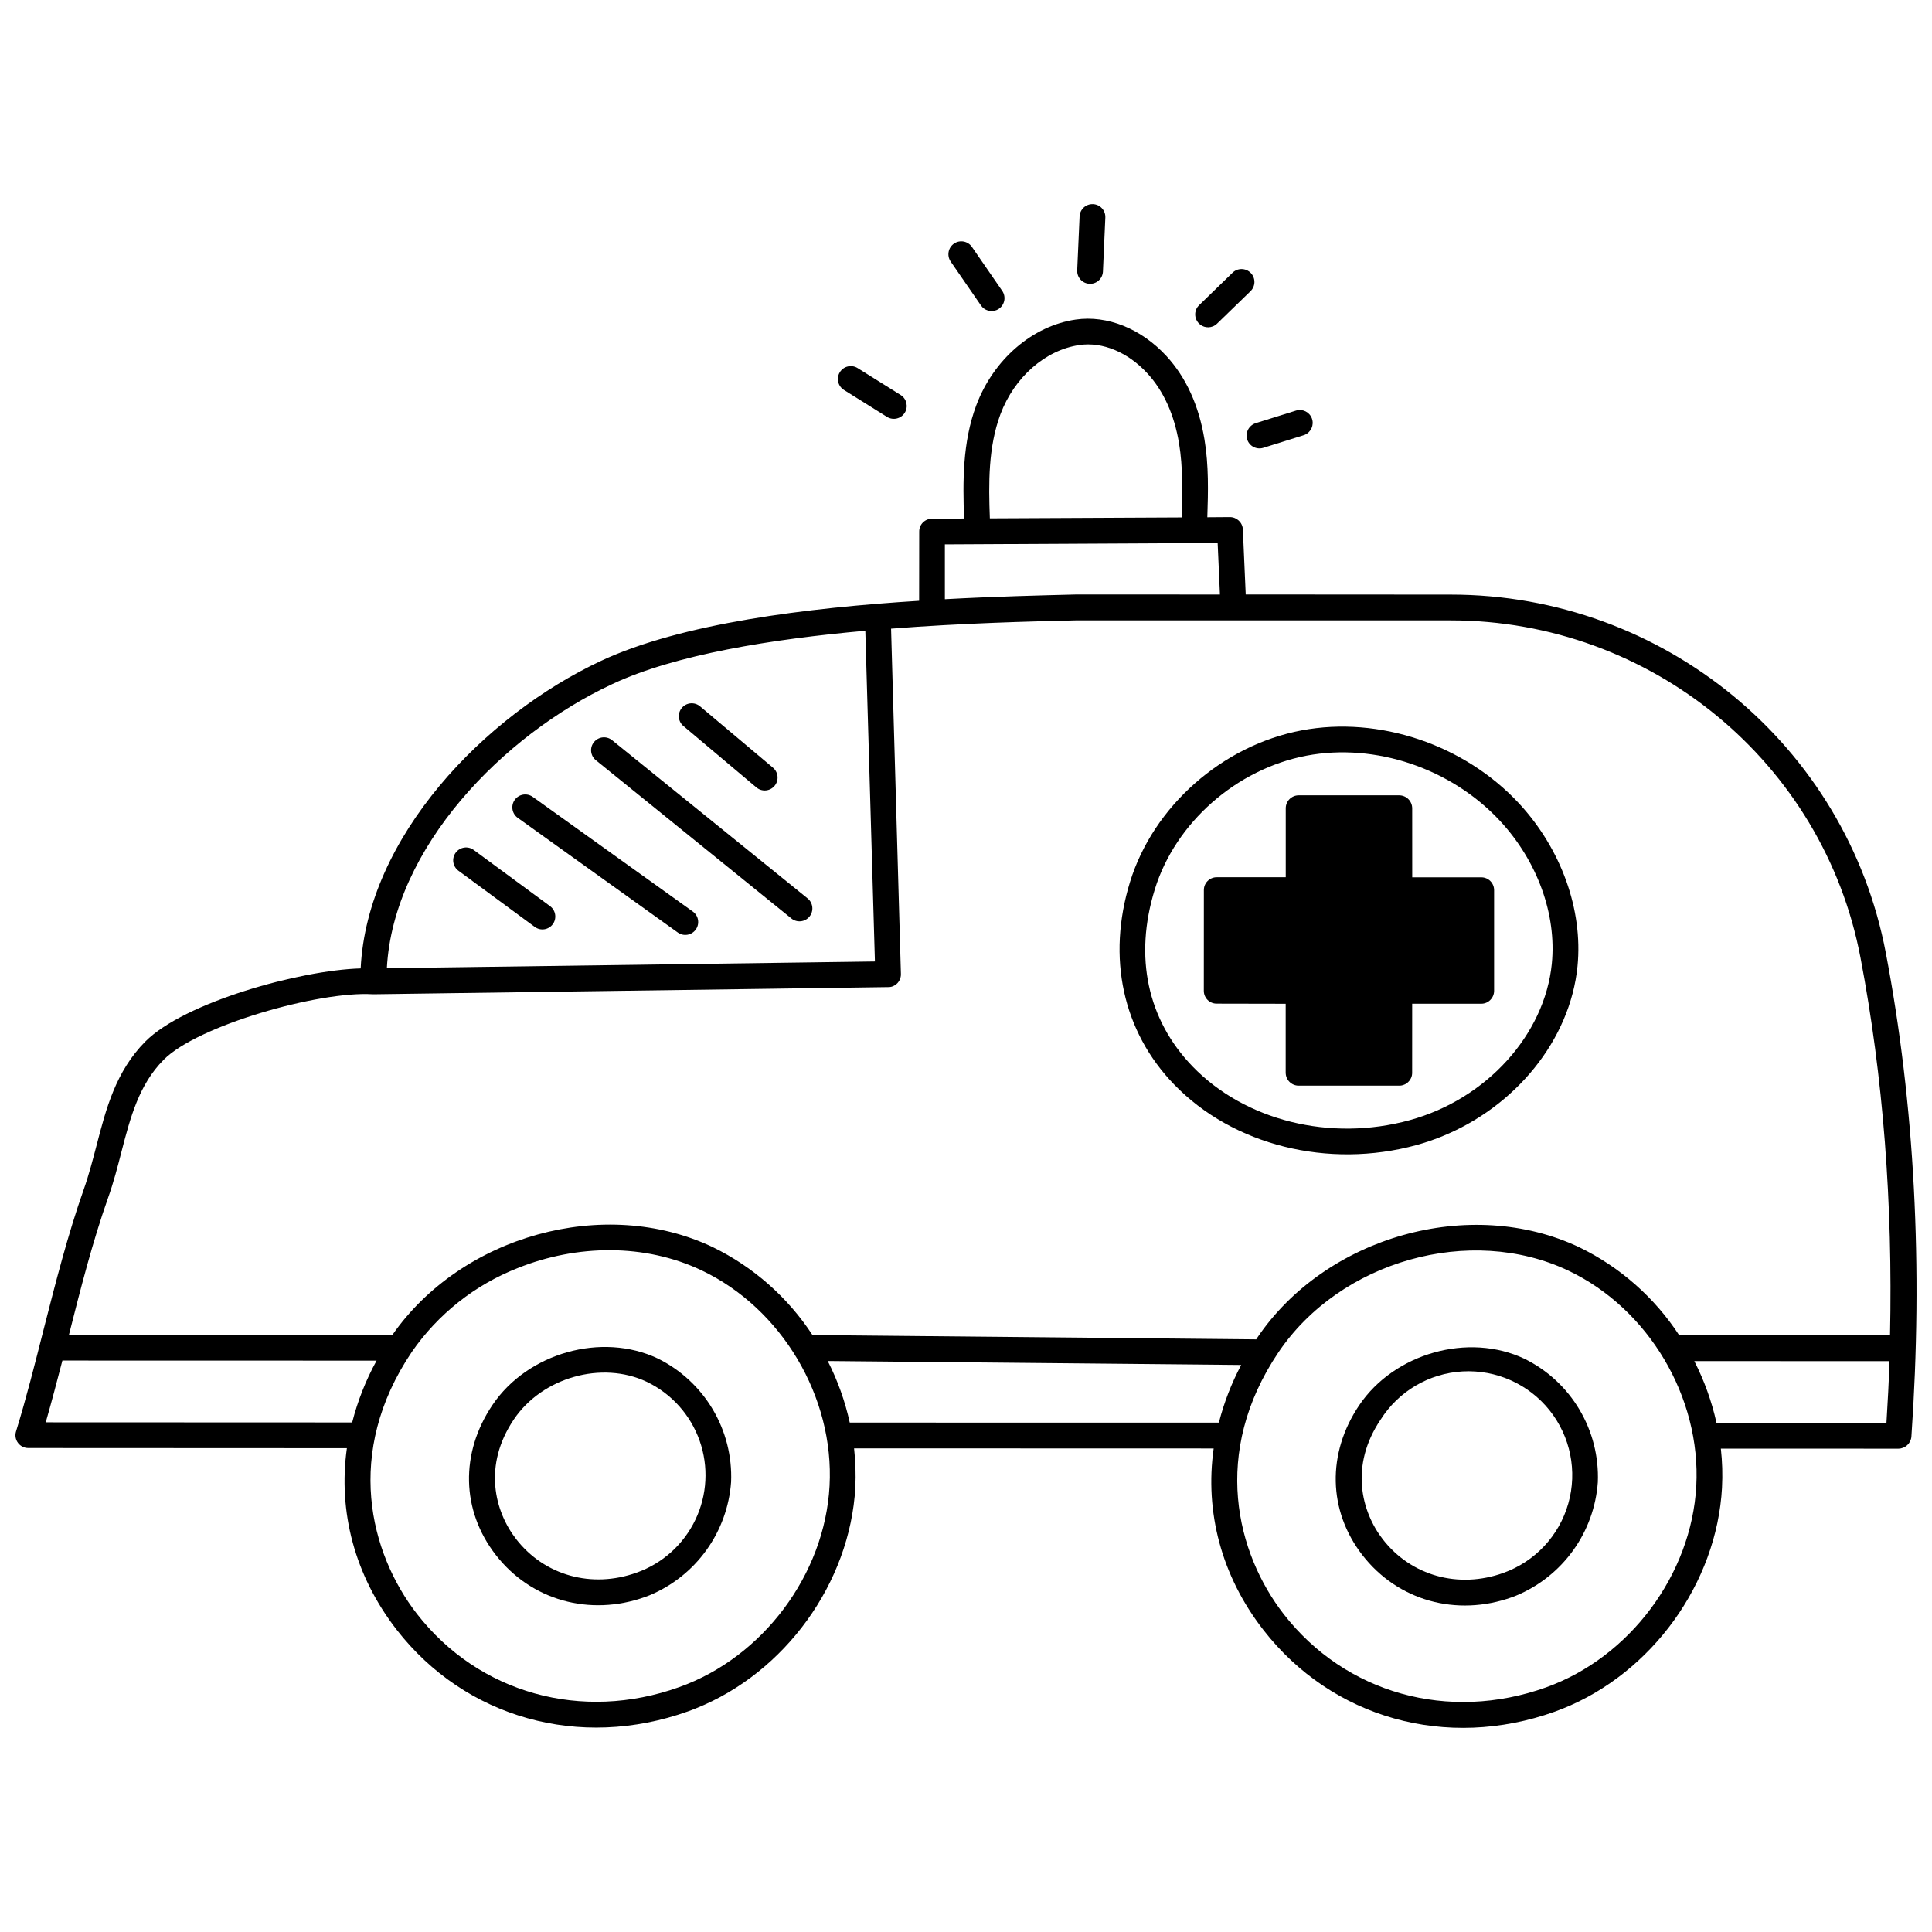
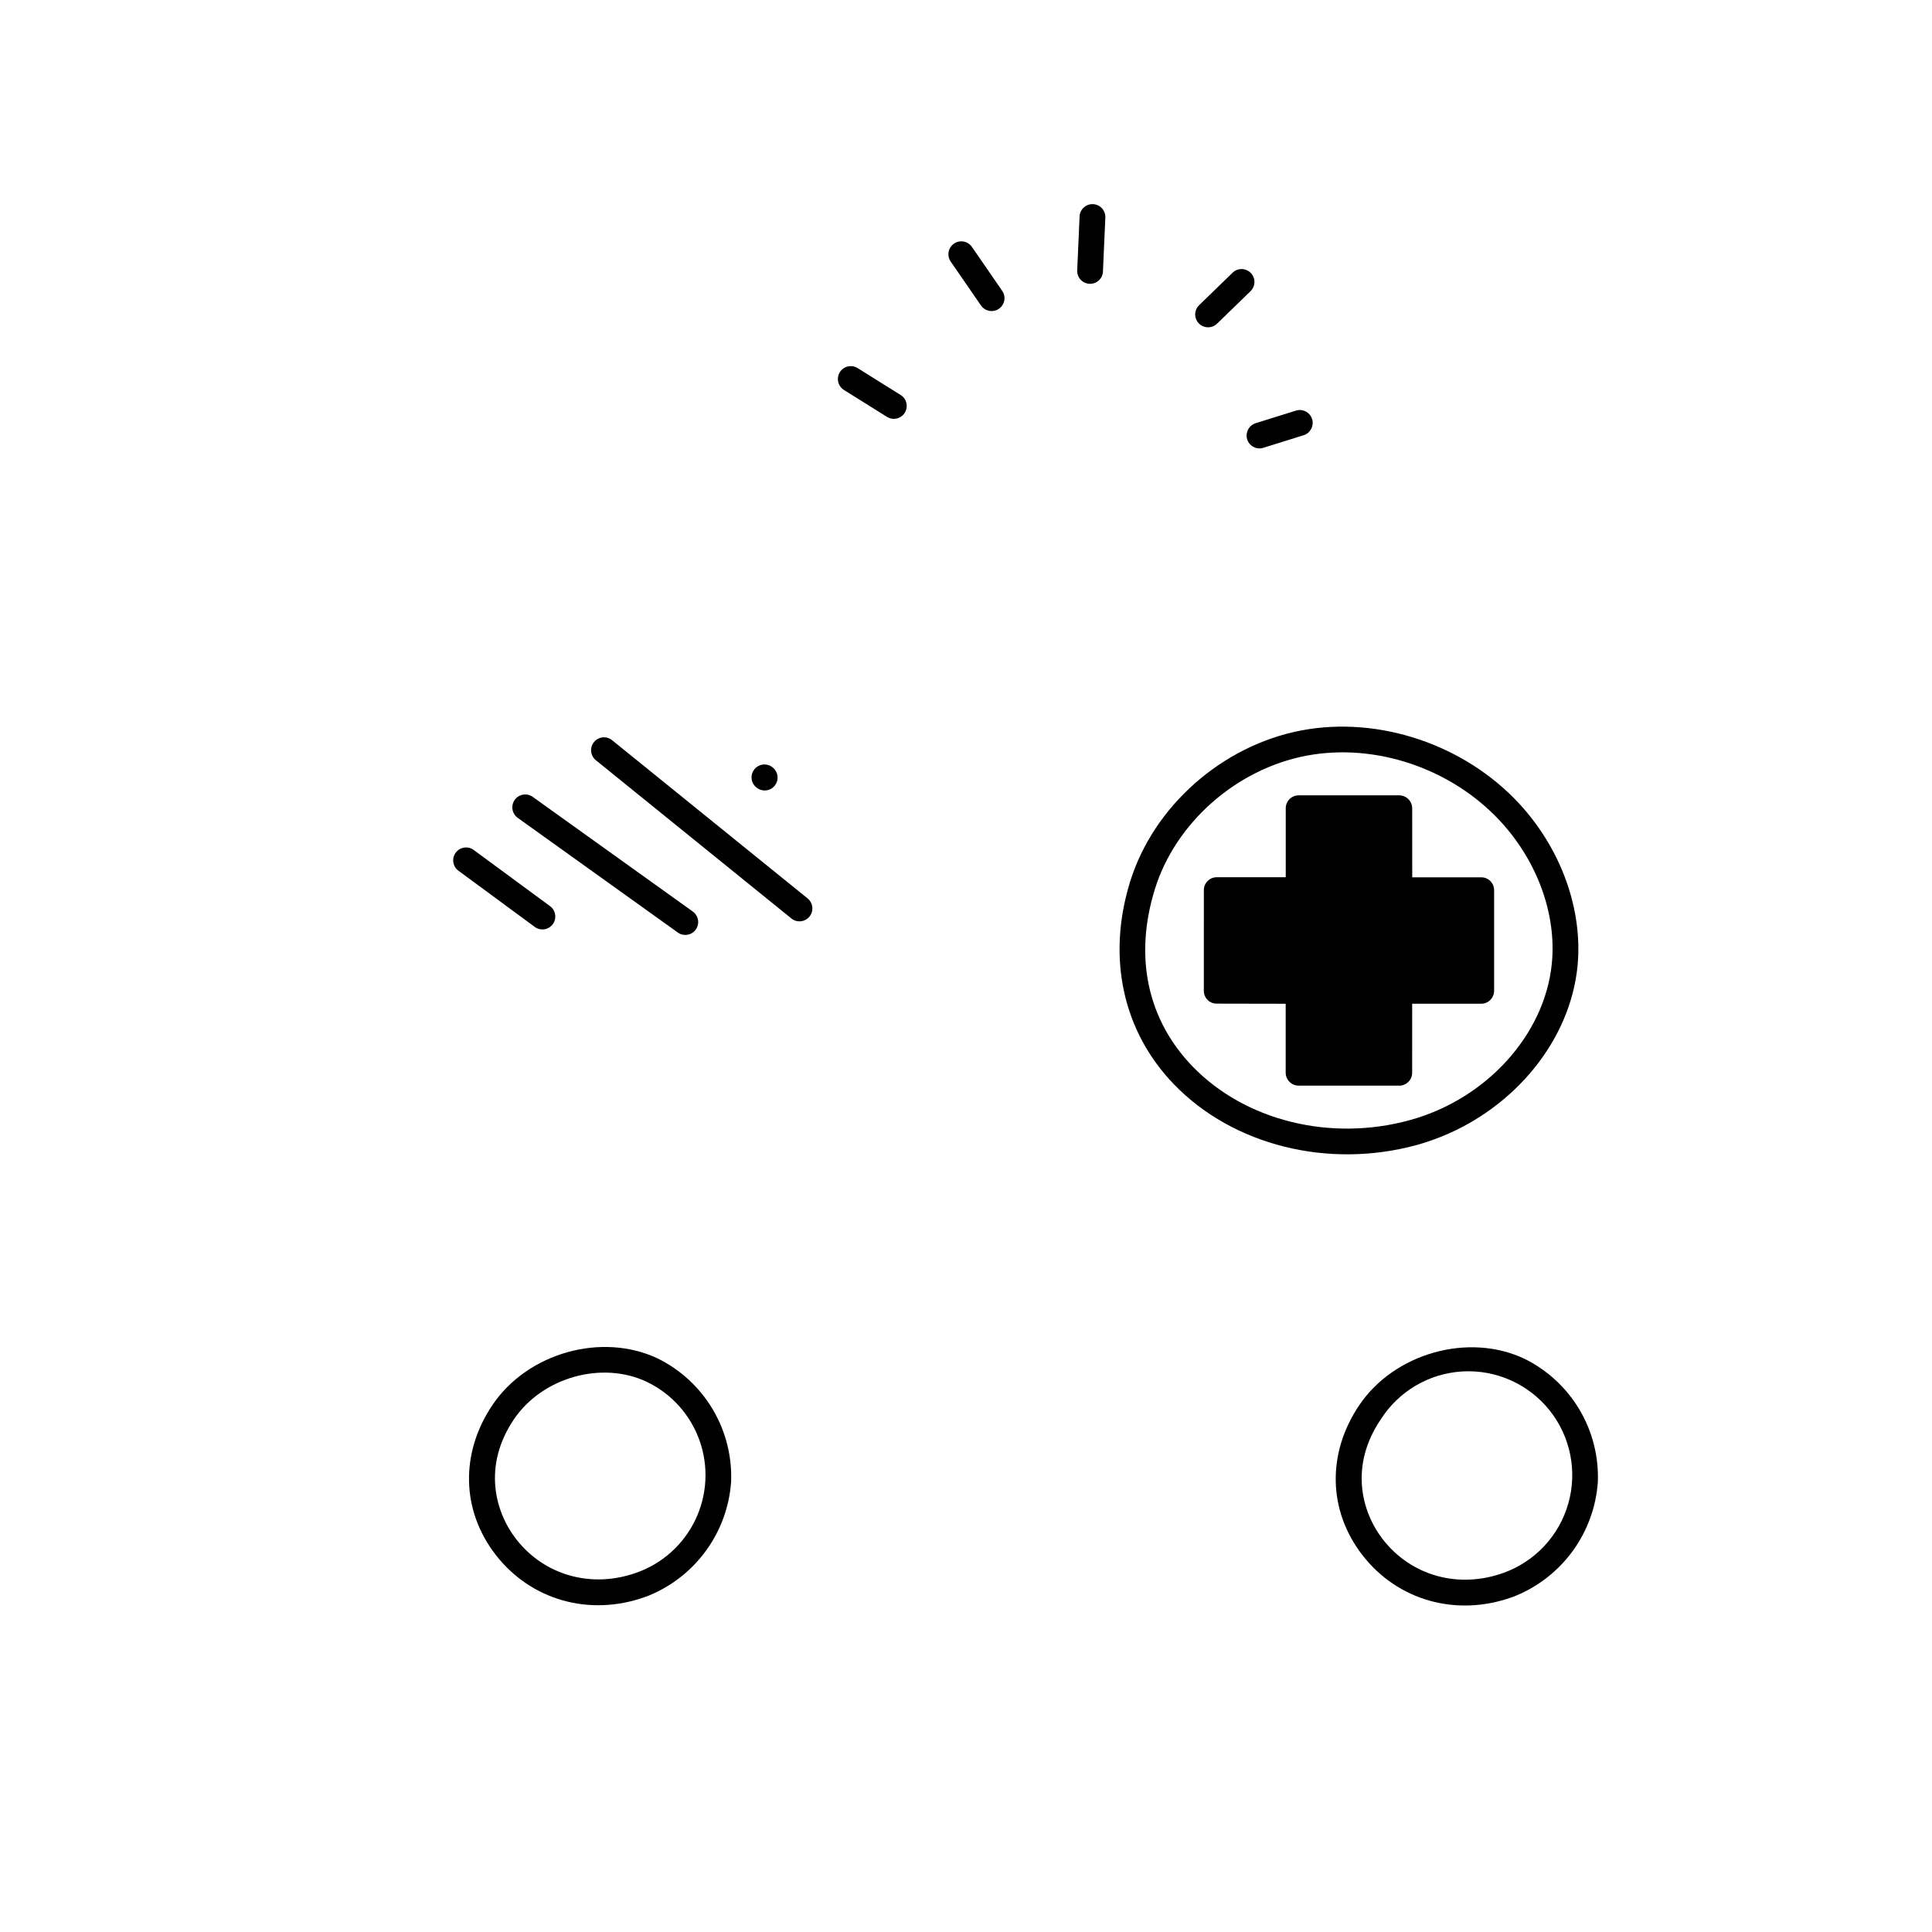
<svg xmlns="http://www.w3.org/2000/svg" width="800px" height="800px" version="1.1" viewBox="144 144 512 512">
  <defs>
    <clipPath id="a">
      <path d="m148.09 228h503.81v374h-503.81z" />
    </clipPath>
  </defs>
  <g clip-path="url(#a)">
-     <path d="m643.76 396.51c-10.445-54.98-58.914-94.93-115.28-94.934l-54.352-0.035-0.754-17.246c-0.098-1.832-1.613-3.262-3.445-3.262l-5.977 0.043c0.227-6.789 0.395-13.734-0.762-20.664-1.492-8.969-4.859-16.375-10.074-22.055-6.691-7.258-15.68-10.871-24.027-9.664-11.48 1.648-21.82 10.566-26.371 22.73-3.684 9.824-3.57 20.41-3.234 29.988l-8.512 0.059c-0.902 0-1.766 0.359-2.402 1-0.633 0.645-0.984 1.512-0.973 2.414l-0.023 18.332c-29.645 1.855-62.992 5.961-84.25 15.902-30.945 14.434-62.055 46.75-63.742 81.523-16.148 0.465-46.766 8.996-57.07 19.375-7.863 7.93-10.426 17.895-12.93 27.543-1.008 3.824-2.027 7.801-3.394 11.66-4.211 11.914-7.449 24.688-10.609 37.023-2.281 9.008-4.625 18.332-7.332 27.102-0.324 1.035-0.133 2.16 0.516 3.031 0.645 0.871 1.668 1.379 2.754 1.367l84.41 0.039c-2.363 16.801 2.066 33.758 13.164 48.078 18.203 23.438 48.539 31.941 77.246 21.668 0.711-0.246 1.406-0.527 2.106-0.805 23.594-9.441 40.828-33.219 42.234-58.578l-0.004-0.004c0.16-3.441 0.047-6.891-0.336-10.312l95.297 0.027c-2.379 16.77 2.031 33.77 13.164 48.078 18.203 23.434 48.539 31.941 77.246 21.668 0.699-0.281 1.379-0.512 2.074-0.793 23.625-9.453 40.859-33.234 42.234-58.578l-0.004-0.004c0.184-3.445 0.082-6.898-0.305-10.328l47.059 0.012c1.793-0.016 3.285-1.391 3.438-3.18 3.121-44.992 0.867-88.129-6.781-128.22zm-234.64-142.72c3.684-9.824 11.906-17.051 20.949-18.352 6.113-0.902 12.871 1.914 18.027 7.543 4.301 4.68 7.09 10.922 8.363 18.508 1.059 6.418 0.902 13.105 0.68 19.633l-50.82 0.246c-0.344-9.32-0.441-18.848 2.801-27.578zm57.57 34.102 0.609 13.664-38.043-0.012c-9.617 0.242-21.746 0.535-34.855 1.25v-14.527zm-160.48 37.422c16.75-7.879 42.352-11.941 67.109-14.156l2.543 87.645-129.34 1.785c1.703-31.875 30.727-61.773 59.688-75.27zm-150.09 195.62c1.555-5.398 2.992-10.91 4.414-16.371l83.262 0.02c-2.836 5.168-5.012 10.672-6.469 16.383zm207.72 16.852c-1.262 23.426-17.637 45.391-39.816 53.309-25.867 9.281-53.16 1.66-69.539-19.418-12.457-16.059-19.359-42.691-1.348-69.398h-0.004c6.957-10.055 16.758-17.805 28.145-22.258 15.602-6.242 33.559-6.512 48.633 0.629 21.25 10.082 35.219 33.594 33.93 57.137zm5.352-16.785c-1.242-5.664-3.203-11.148-5.832-16.316l109.57 1.047v-0.004c-2.566 4.844-4.555 9.973-5.914 15.281zm224.34 16.828c-1.277 23.469-17.668 45.402-39.805 53.34-25.879 9.25-53.172 1.629-69.539-19.418-12.457-16.059-19.359-42.691-1.379-69.387 16.383-24.25 50.836-33.949 76.805-21.641 21.25 10.078 35.203 33.559 33.918 57.105zm50.398-16.742-45.047-0.043c-1.258-5.672-3.234-11.16-5.875-16.336l51.73 0.016c-0.184 5.406-0.457 10.887-0.809 16.363zm0.949-23.191-55.672-0.02c-0.059-0.004-0.117 0.004-0.172 0.031-6.547-10.043-15.703-18.117-26.488-23.359-28.918-13.707-67.207-2.914-85.387 24.008-0.094 0.125-0.176 0.254-0.246 0.395-0.031 0.012-0.043-0.02-0.078-0.008l-117.52-1.141c-6.555-10.027-15.703-18.09-26.477-23.324-28.652-13.59-66.531-3.07-84.906 23.371-0.145-0.035-0.289-0.062-0.438-0.082l-85.219-0.043c3.062-12.113 6.254-24.648 10.344-36.219 1.477-4.121 2.543-8.266 3.562-12.242 2.371-9.152 4.641-17.824 11.199-24.422 8.953-9.066 41.133-18.219 55.34-17.359v0.004c0.035 0.012 0.074 0.012 0.109-0.008 0.078 0.008 0.121 0.027 0.152 0.012l136.43-1.898c0.422 0.012 0.84-0.07 1.23-0.234 1.324-0.535 2.172-1.844 2.109-3.273l-2.606-91.484c18.945-1.477 36.871-1.91 49.188-2.203l99.113 0.008c53.098 0.023 98.785 37.625 108.61 89.395 6.031 31.613 8.57 65.18 7.824 100.1z" />
-   </g>
+     </g>
  <path d="m318.33 504.02c-14.828-7.031-34.477-1.523-43.805 12.293-8.613 12.758-8.281 27.992 0.863 39.762 9.348 12.031 24.895 16.398 39.609 11.125 0.359-0.133 0.719-0.266 1.078-0.41l-0.004 0.004c6.051-2.508 11.281-6.648 15.109-11.961 3.828-5.309 6.106-11.582 6.57-18.113 0.27-6.746-1.418-13.422-4.867-19.227-3.449-5.805-8.504-10.484-14.555-13.473zm-5.637 56.75c-11.879 4.258-24.402 0.77-31.906-8.887-5.699-7.332-8.848-19.523-0.598-31.746 7.516-11.121 23.309-15.586 35.215-9.938l-0.004-0.004c6.555 3.144 11.59 8.758 14.008 15.613 2.414 6.852 2.012 14.387-1.125 20.941-3.133 6.559-8.742 11.602-15.594 14.023z" />
  <path d="m548.02 504.1c-14.824-7.031-34.477-1.52-43.805 12.293-8.613 12.754-8.281 27.988 0.859 39.754 9.348 12.035 24.895 16.398 39.613 11.129 0.359-0.133 0.715-0.266 1.078-0.41 6.051-2.508 11.281-6.648 15.109-11.961 3.828-5.309 6.102-11.582 6.566-18.109 0.273-6.746-1.418-13.422-4.867-19.227-3.445-5.805-8.5-10.48-14.555-13.469zm-5.633 56.746c-11.879 4.258-24.402 0.773-31.91-8.887-5.699-7.332-8.848-19.523-0.598-31.746h0.004c4.754-7.519 12.852-12.277 21.734-12.77 8.883-0.492 17.457 3.34 23.016 10.285 5.559 6.949 7.414 16.156 4.984 24.715-2.43 8.559-8.848 15.414-17.23 18.402z" />
  <path d="m367.62 247.32 11.484 7.184h0.004c1.598 0.965 3.672 0.465 4.66-1.113 0.988-1.582 0.527-3.664-1.039-4.68l-11.484-7.184c-1.598-0.973-3.684-0.48-4.676 1.105-0.992 1.586-0.523 3.676 1.051 4.688z" />
  <path d="m403.97 224.96c0.906 1.312 2.598 1.824 4.078 1.234 0.238-0.094 0.461-0.215 0.672-0.363 0.746-0.512 1.258-1.301 1.422-2.191 0.164-0.891-0.031-1.812-0.547-2.559l-8.043-11.668c-1.078-1.535-3.191-1.914-4.734-0.852-1.543 1.066-1.941 3.172-0.895 4.727z" />
  <path d="m465.42 230.5c0.414-0.164 0.789-0.41 1.109-0.723l8.832-8.57h-0.004c0.668-0.625 1.059-1.496 1.078-2.41s-0.324-1.801-0.965-2.457c-0.637-0.656-1.512-1.031-2.426-1.039-0.918-0.004-1.797 0.355-2.441 1.008l-8.828 8.57-0.004-0.004c-1.172 1.137-1.375 2.941-0.488 4.312 0.891 1.367 2.621 1.918 4.137 1.312z" />
  <path d="m474.51 260.43c0.562 1.801 2.477 2.805 4.277 2.246l10.707-3.344c0.086-0.027 0.172-0.059 0.254-0.09v-0.004c1.691-0.691 2.543-2.59 1.93-4.309-0.613-1.723-2.473-2.656-4.219-2.121l-10.707 3.344c-1.785 0.582-2.781 2.481-2.242 4.277z" />
  <path d="m432.73 219.21c0.906 0.043 1.789-0.277 2.461-0.891 0.668-0.609 1.062-1.465 1.102-2.367l0.633-14.285v-0.004c0.086-1.883-1.375-3.481-3.262-3.562-1.883-0.082-3.481 1.375-3.562 3.262l-0.633 14.285c-0.082 1.887 1.379 3.481 3.262 3.562z" />
  <path d="m536.54 376.5h-18.285l-0.008-18.316v-0.004c-0.023-1.879-1.547-3.394-3.426-3.41h-26.676c-1.883 0.008-3.406 1.539-3.41 3.422v18.285h-18.285v0.004c-0.91-0.008-1.785 0.352-2.426 0.996-0.645 0.645-1 1.52-0.988 2.43l-0.012 26.641c-0.008 0.906 0.344 1.777 0.98 2.422 0.641 0.645 1.508 1.004 2.414 1l18.301 0.035v18.285l0.004 0.004c0.012 1.887 1.539 3.406 3.422 3.414h26.676c0.434 0.004 0.859-0.082 1.262-0.25 0.43-0.156 0.816-0.414 1.133-0.746 0.66-0.637 1.027-1.516 1.016-2.43l0.008-18.285h18.285v-0.004c0.914 0.012 1.789-0.352 2.43-1.008 0.629-0.633 0.988-1.488 0.996-2.383v-26.668c0.012-0.91-0.344-1.789-0.984-2.434-0.641-0.648-1.516-1.008-2.426-1z" />
  <path d="m488.98 337.55c-21.039 3.965-39.305 20.102-45.496 40.129-6.207 20.074-1.938 39.664 11.668 53.715 15.625 16.156 40.836 22.434 64.223 16.062v0.004c2.199-0.617 4.359-1.348 6.481-2.191 19.758-7.906 34.27-25.703 36.203-45.238 1.457-14.93-4.316-31.016-15.465-43.074-14.5-15.648-37.121-23.258-57.613-19.406zm66.27 61.82c-1.875 18.852-17.34 35.926-37.699 41.496-20.988 5.75-43.574 0.145-57.492-14.23-11.98-12.387-15.562-29.055-10.023-46.941 5.441-17.664 21.633-31.906 40.199-35.434 18.27-3.445 38.395 3.367 51.348 17.352 9.84 10.629 14.965 24.727 13.664 37.758z" />
  <path d="m269.54 369.25c-1.52-1.117-3.656-0.793-4.777 0.727-1.117 1.516-0.793 3.656 0.727 4.773l20.227 14.891c1.52 1.121 3.656 0.797 4.777-0.723 1.117-1.52 0.793-3.656-0.727-4.777z" />
  <path d="m285.18 355.18c-1.535-1.098-3.668-0.746-4.769 0.789-1.098 1.531-0.746 3.668 0.789 4.766l42.422 30.391c1.531 1.098 3.668 0.746 4.766-0.789 1.098-1.531 0.746-3.668-0.789-4.766z" />
  <path d="m306.21 340.16c-1.469-1.188-3.617-0.961-4.805 0.508s-0.961 3.617 0.508 4.805l51.809 41.926-0.004 0.004c1.469 1.188 3.621 0.961 4.809-0.508s0.957-3.621-0.508-4.809z" />
-   <path d="m344.43 352.66c0.691 0.594 1.59 0.887 2.5 0.812 0.906-0.074 1.746-0.508 2.332-1.207 0.59-0.695 0.871-1.598 0.789-2.504-0.082-0.91-0.523-1.746-1.223-2.328l-19.273-16.215c-0.691-0.602-1.598-0.898-2.508-0.828-0.914 0.07-1.758 0.508-2.348 1.207s-0.875 1.609-0.789 2.519c0.086 0.91 0.535 1.75 1.246 2.328z" />
+   <path d="m344.43 352.66c0.691 0.594 1.59 0.887 2.5 0.812 0.906-0.074 1.746-0.508 2.332-1.207 0.59-0.695 0.871-1.598 0.789-2.504-0.082-0.91-0.523-1.746-1.223-2.328c-0.691-0.602-1.598-0.898-2.508-0.828-0.914 0.07-1.758 0.508-2.348 1.207s-0.875 1.609-0.789 2.519c0.086 0.91 0.535 1.75 1.246 2.328z" />
</svg>